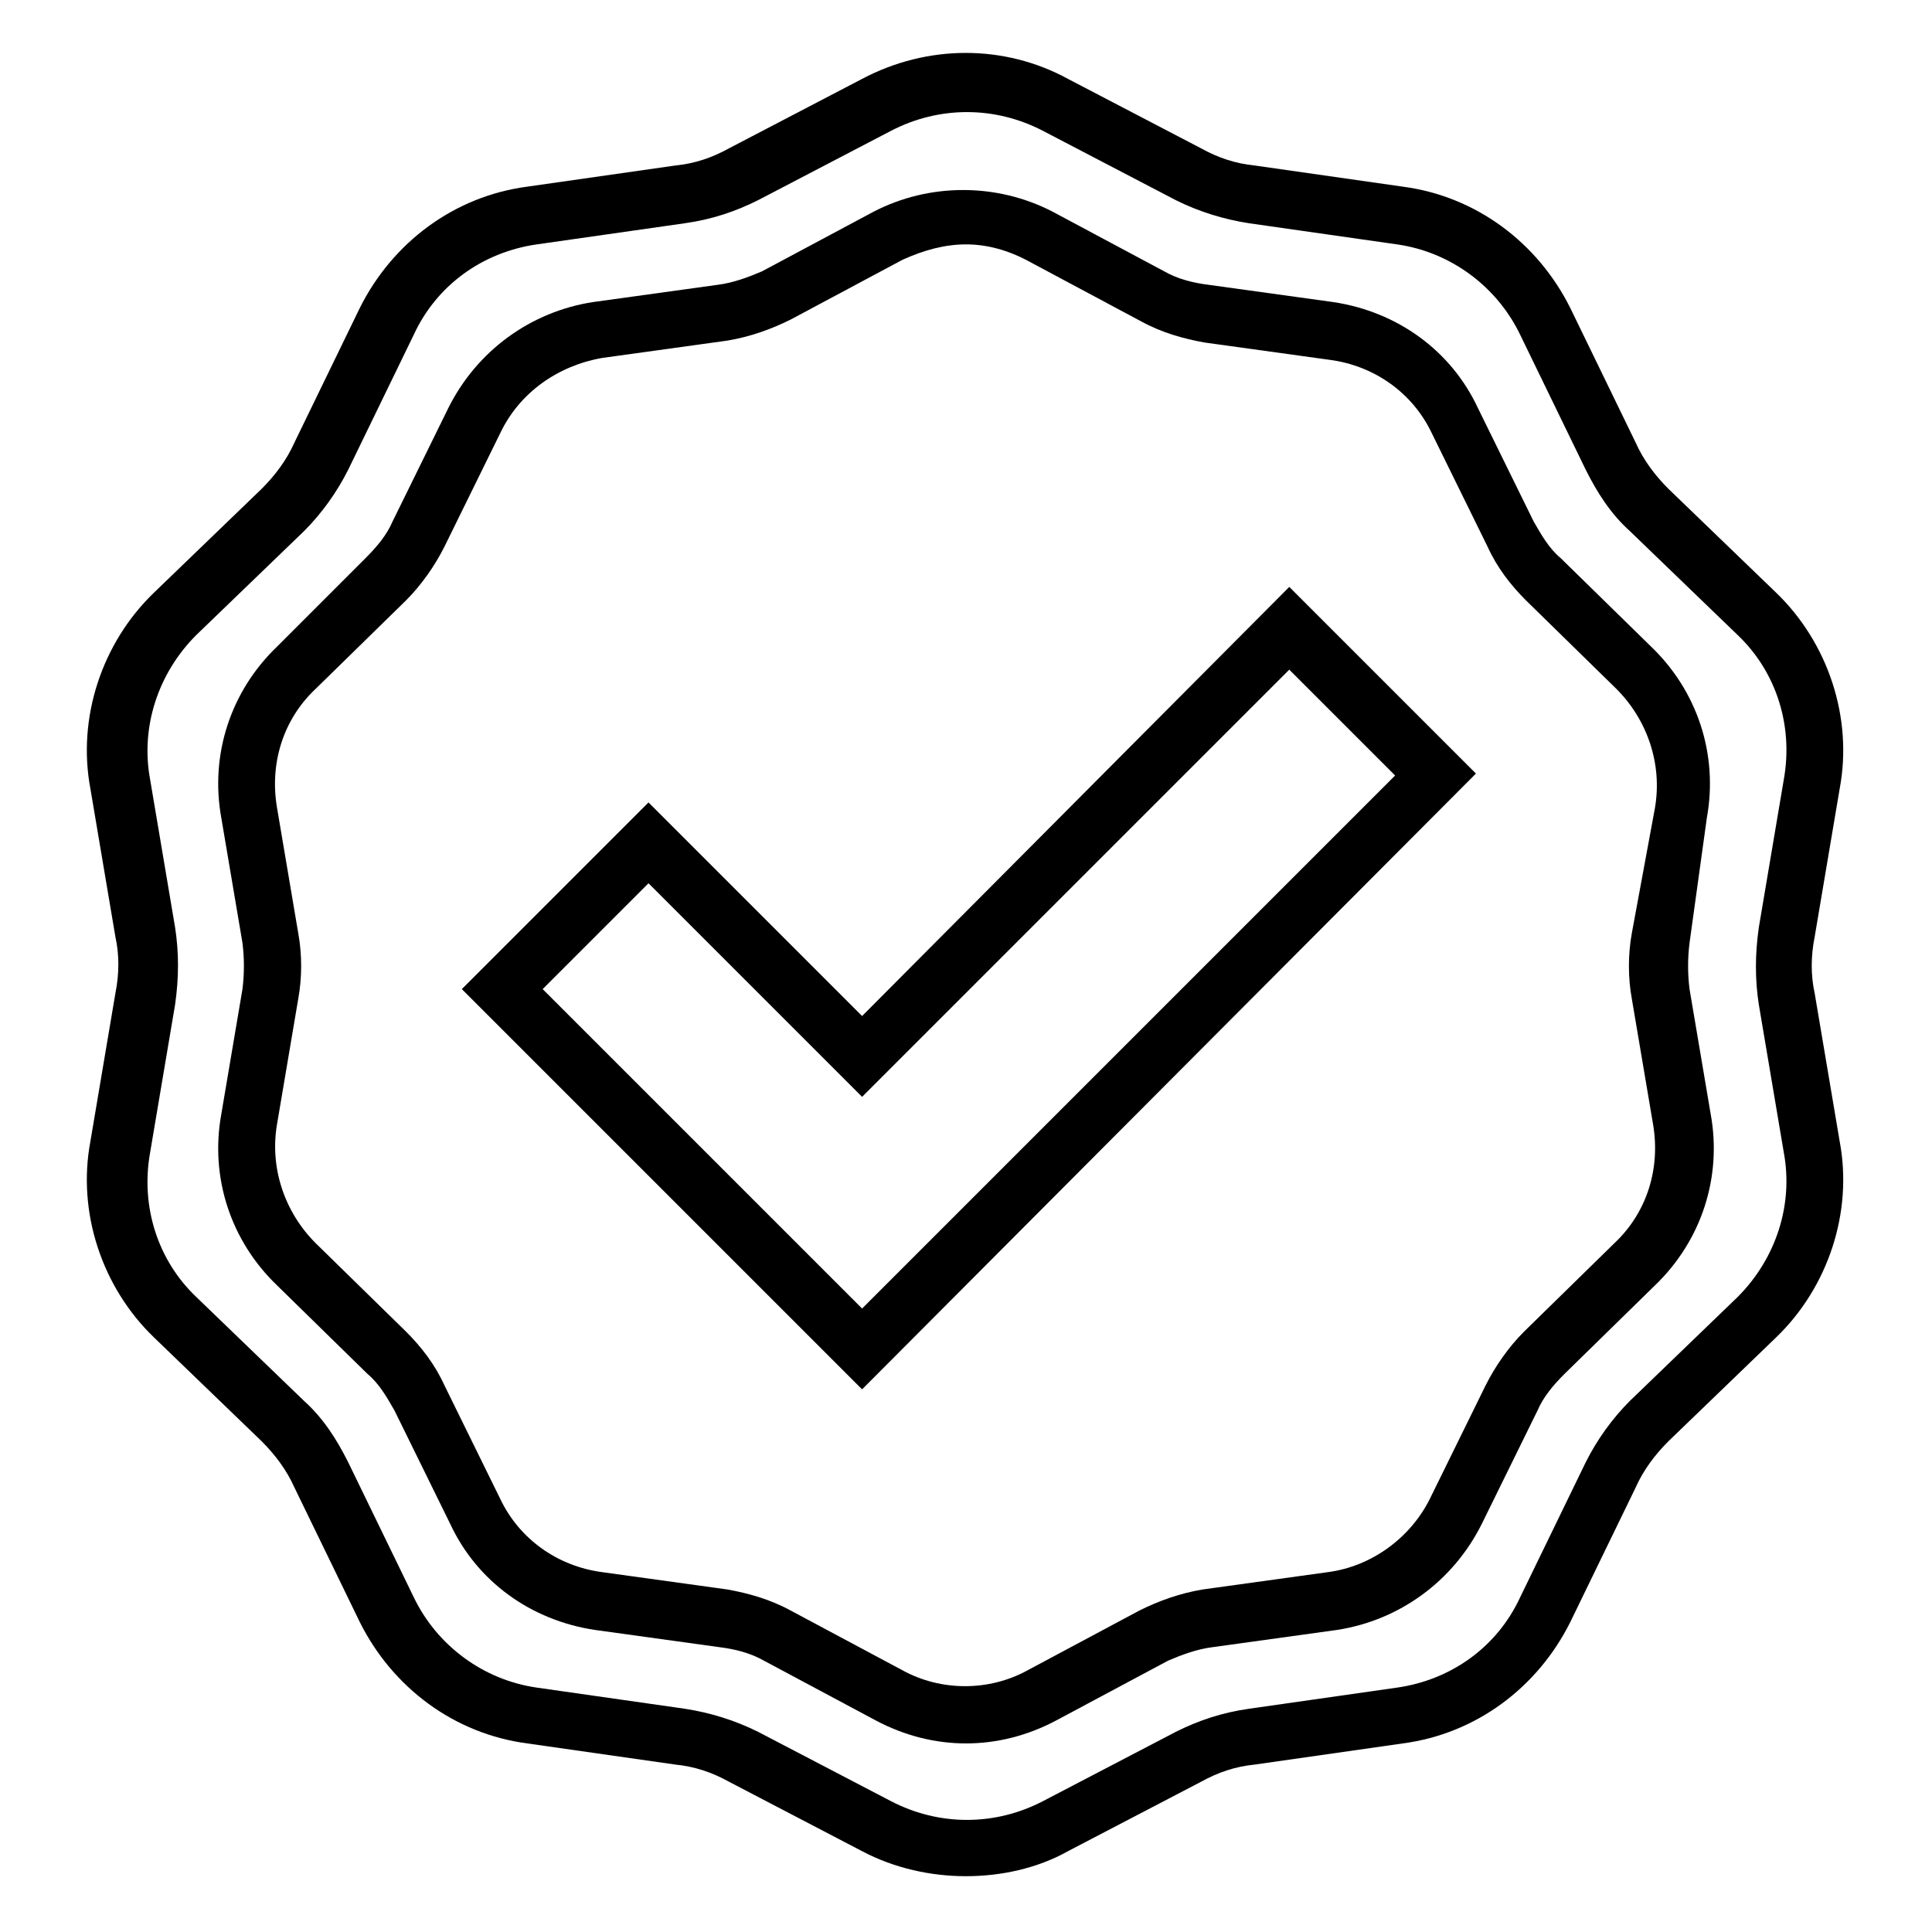
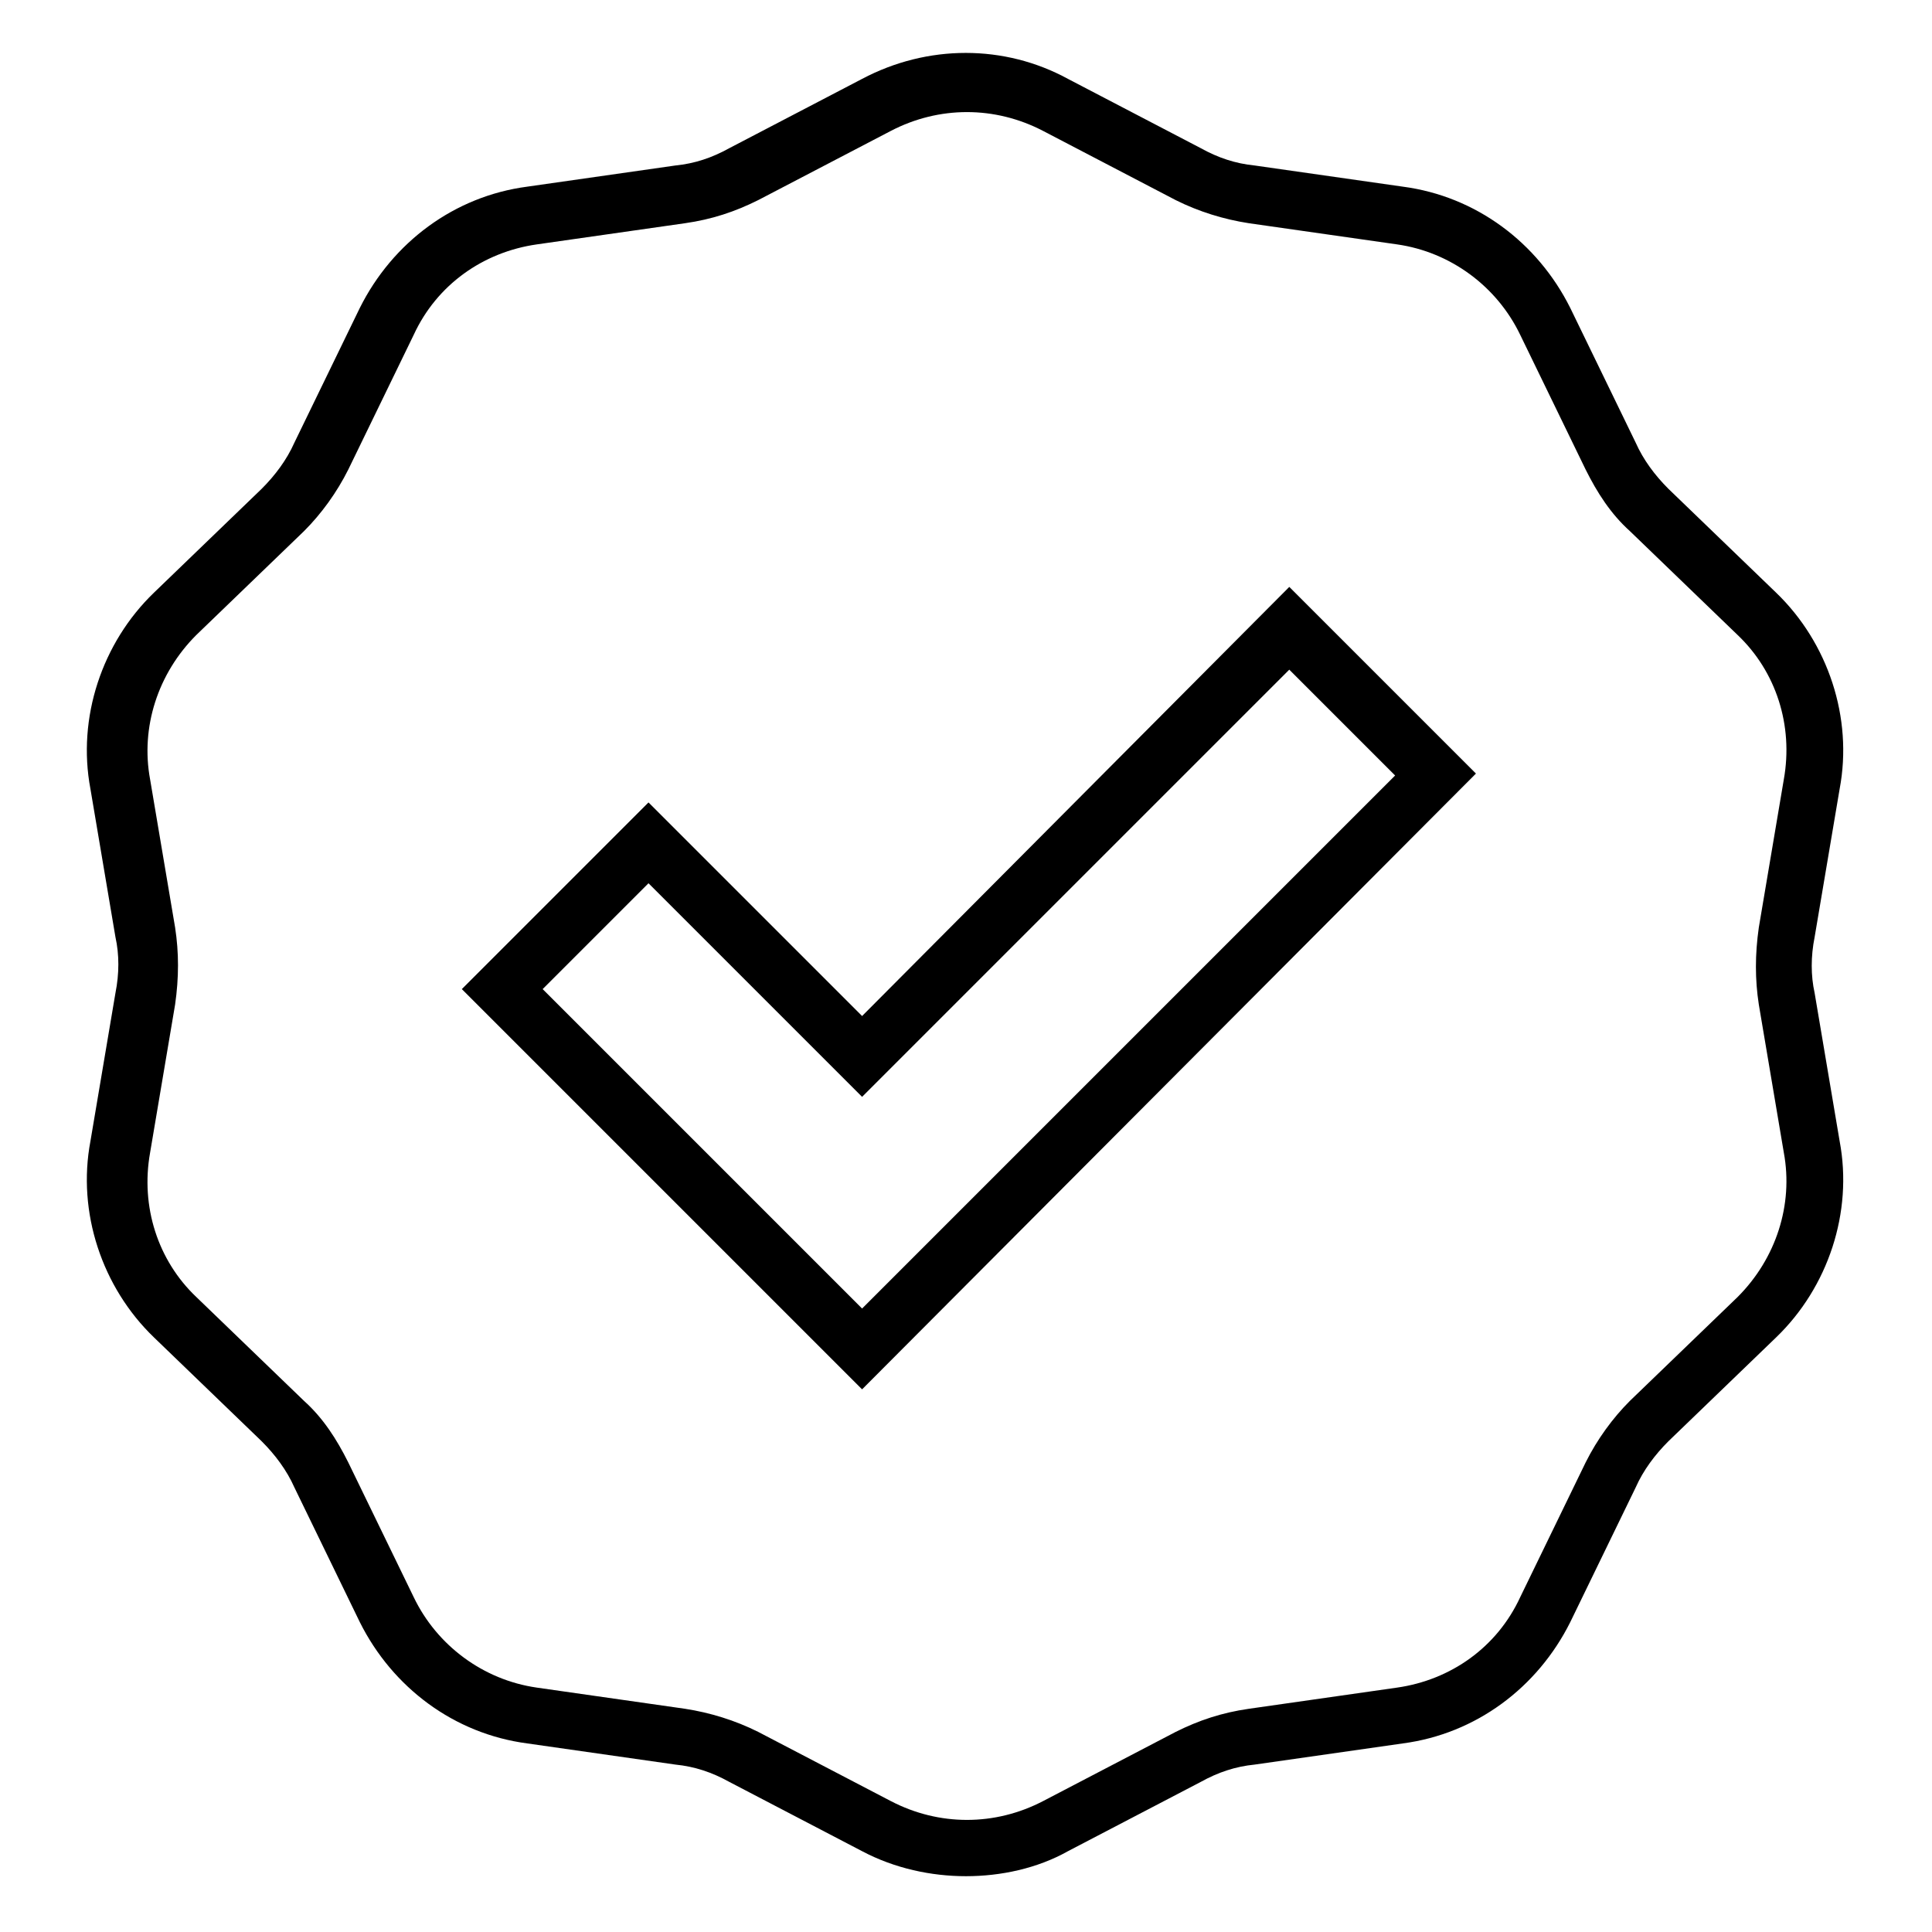
<svg xmlns="http://www.w3.org/2000/svg" id="Layer_1" x="0px" y="0px" viewBox="0 0 100.4 100.4" style="enable-background:new 0 0 100.4 100.4;" xml:space="preserve">
  <g>
-     <path d="M50.2,90.6c-1.6,0-3.2-0.4-4.7-1.2l-5.8-3.1c-0.7-0.4-1.5-0.6-2.3-0.7l-6.5-0.9c-3.3-0.5-6.1-2.5-7.5-5.5l-2.9-5.9 c-0.4-0.7-0.8-1.4-1.4-1.9l-4.7-4.6c-2.4-2.3-3.5-5.6-2.9-8.9l1.1-6.5c0.1-0.8,0.1-1.6,0-2.4l-1.1-6.5c-0.6-3.3,0.5-6.6,2.9-8.9 L19,29c0.6-0.6,1.1-1.2,1.4-1.9l2.9-5.9c1.5-3,4.3-5,7.5-5.5l6.5-0.9c0.8-0.1,1.6-0.4,2.3-0.7l5.8-3.1c2.9-1.5,6.4-1.5,9.3,0 l5.8,3.1c0.7,0.4,1.5,0.6,2.3,0.7l6.5,0.9c3.3,0.5,6.1,2.5,7.5,5.5l2.9,5.9c0.4,0.7,0.8,1.4,1.4,1.9l4.7,4.6 c2.4,2.3,3.5,5.6,2.9,8.9L87.8,49c-0.1,0.8-0.1,1.6,0,2.4l1.1,6.5c0.6,3.3-0.5,6.6-2.9,8.9l-4.7,4.6c-0.6,0.6-1.1,1.2-1.4,1.9 L77,79.2c-1.5,3-4.3,5-7.5,5.5L63,85.6c-0.8,0.1-1.6,0.4-2.3,0.7l-5.8,3.1C53.4,90.2,51.8,90.6,50.2,90.6z M50.2,12.7 c-1.1,0-2.2,0.3-3.3,0.8l-5.8,3.1c-1,0.5-2.1,0.9-3.3,1.1l-6.5,0.9C29,19,27,20.4,26,22.5l-2.9,5.9c-0.5,1-1.2,2-2,2.8l-4.7,4.6 c-1.7,1.6-2.4,3.9-2,6.2l1.1,6.5c0.2,1.1,0.2,2.3,0,3.4l-1.1,6.5c-0.4,2.3,0.4,4.6,2,6.2l4.7,4.6c0.8,0.8,1.5,1.7,2,2.8l2.9,5.9 c1,2.1,3,3.5,5.3,3.8l6.5,0.9c1.1,0.2,2.2,0.5,3.3,1.1l5.8,3.1c2,1.1,4.5,1.1,6.5,0l5.8-3.1c1-0.5,2.1-0.9,3.3-1.1l6.5-0.9 c2.3-0.3,4.3-1.8,5.3-3.8l2.9-5.9c0.5-1,1.2-2,2-2.8l4.7-4.6c1.7-1.6,2.4-3.9,2-6.2l-1.1-6.5c-0.2-1.1-0.2-2.3,0-3.4L86,42 c0.4-2.3-0.4-4.6-2-6.2l-4.7-4.6c-0.8-0.8-1.5-1.7-2-2.8l-2.9-5.9c-1-2.1-3-3.5-5.3-3.8l-6.5-0.9c-1.1-0.2-2.2-0.5-3.3-1.1 l-5.8-3.1C52.4,13,51.3,12.7,50.2,12.7z" />
-   </g>
+     </g>
  <g>
    <path d="M50.2,97.5c-1.8,0-3.7-0.4-5.4-1.3l-6.9-3.6c-0.9-0.5-1.8-0.8-2.8-0.9l-7.7-1.1c-3.8-0.5-7-2.9-8.7-6.3l-3.4-7 c-0.4-0.9-1-1.7-1.7-2.4l-5.6-5.4c-2.7-2.6-4-6.5-3.3-10.2l1.3-7.7c0.2-1,0.2-2,0-2.9l-1.3-7.7c-0.7-3.7,0.6-7.6,3.3-10.2l5.6-5.4 c0.7-0.7,1.3-1.5,1.7-2.4l3.4-7c1.7-3.4,4.9-5.8,8.7-6.3l7.7-1.1c1-0.1,1.9-0.4,2.8-0.9l6.9-3.6c3.4-1.8,7.4-1.8,10.7,0l6.9,3.6 c0.9,0.5,1.8,0.8,2.8,0.9l7.7,1.1c3.8,0.5,7,2.9,8.7,6.3l3.4,7c0.4,0.9,1,1.7,1.7,2.4l5.6,5.4c2.7,2.6,4,6.5,3.3,10.2l-1.3,7.7 c-0.2,1-0.2,2,0,2.9l1.3,7.7c0.7,3.7-0.6,7.6-3.3,10.2l-5.6,5.4c-0.7,0.7-1.3,1.5-1.7,2.4l-3.4,7c-1.7,3.4-4.9,5.8-8.7,6.3 l-7.7,1.1c-1,0.1-1.9,0.4-2.8,0.9l-6.9,3.6C53.9,97.1,52,97.5,50.2,97.5z M9.1,48.2c0.2,1.3,0.2,2.6,0,4l-1.3,7.7 c-0.5,2.8,0.4,5.6,2.4,7.5l5.6,5.4c1,0.9,1.7,2,2.3,3.2l3.4,7c1.2,2.5,3.6,4.3,6.4,4.7l7.7,1.1c1.3,0.2,2.6,0.6,3.8,1.2l6.9,3.6 c2.5,1.3,5.4,1.3,7.9,0l6.9-3.6c1.2-0.6,2.4-1,3.8-1.2l7.7-1.1c2.8-0.4,5.2-2.1,6.4-4.7l3.4-7c0.6-1.2,1.4-2.3,2.3-3.2l5.6-5.4 c2-2,2.9-4.8,2.4-7.5l-1.3-7.7c-0.2-1.3-0.2-2.6,0-4l1.3-7.7c0.5-2.8-0.4-5.6-2.4-7.5l-5.6-5.4c-1-0.9-1.7-2-2.3-3.2l-3.4-7 c-1.2-2.5-3.6-4.3-6.4-4.7l-7.7-1.1c-1.3-0.2-2.6-0.6-3.8-1.2l-6.9-3.6c-2.5-1.3-5.4-1.3-7.9,0l-6.9,3.6c-1.2,0.6-2.4,1-3.8,1.2 l-7.7,1.1c-2.8,0.4-5.2,2.1-6.4,4.7l-3.4,7c-0.6,1.2-1.4,2.3-2.3,3.2L10.2,33c-2,2-2.9,4.8-2.4,7.5L9.1,48.2z" />
  </g>
  <g>
    <path d="M44.8,72.2L24,51.4l9.7-9.7l11.1,11.1L67,30.5l9.7,9.7L44.8,72.2z M28.2,51.4L44.8,68l27.7-27.7L67,34.8L44.8,57L33.7,45.9 L28.2,51.4z" />
  </g>
</svg>